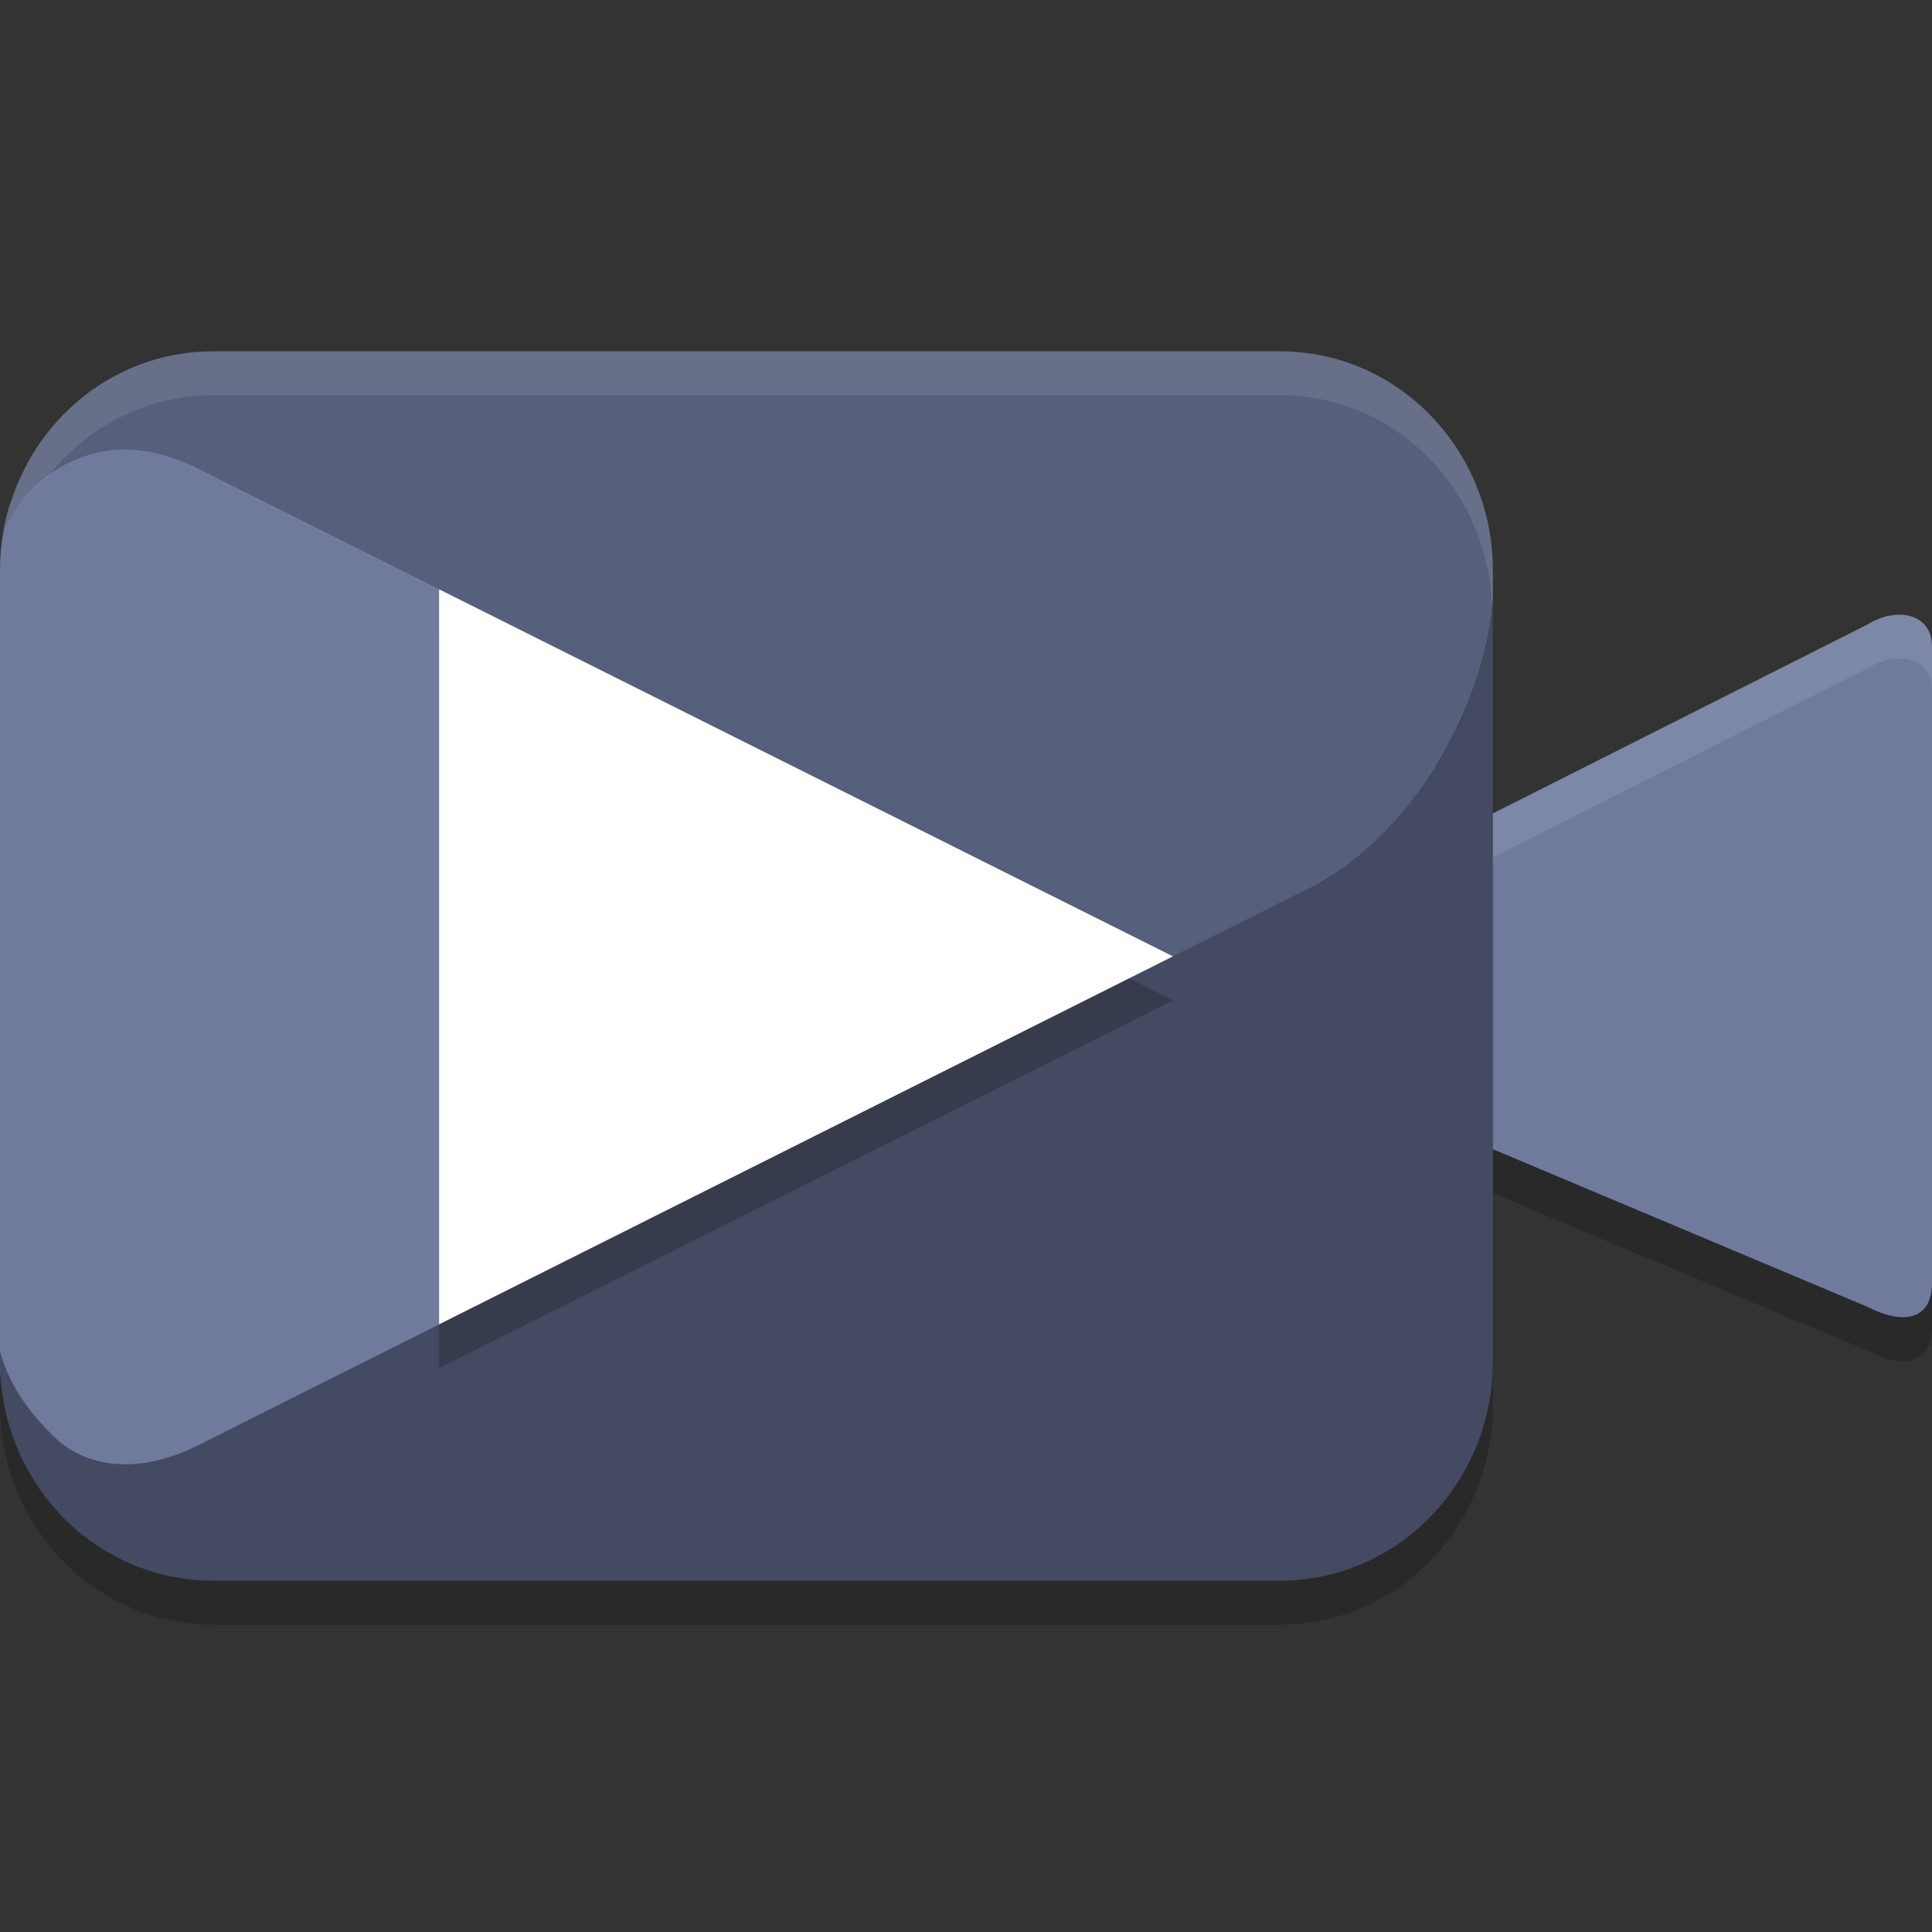
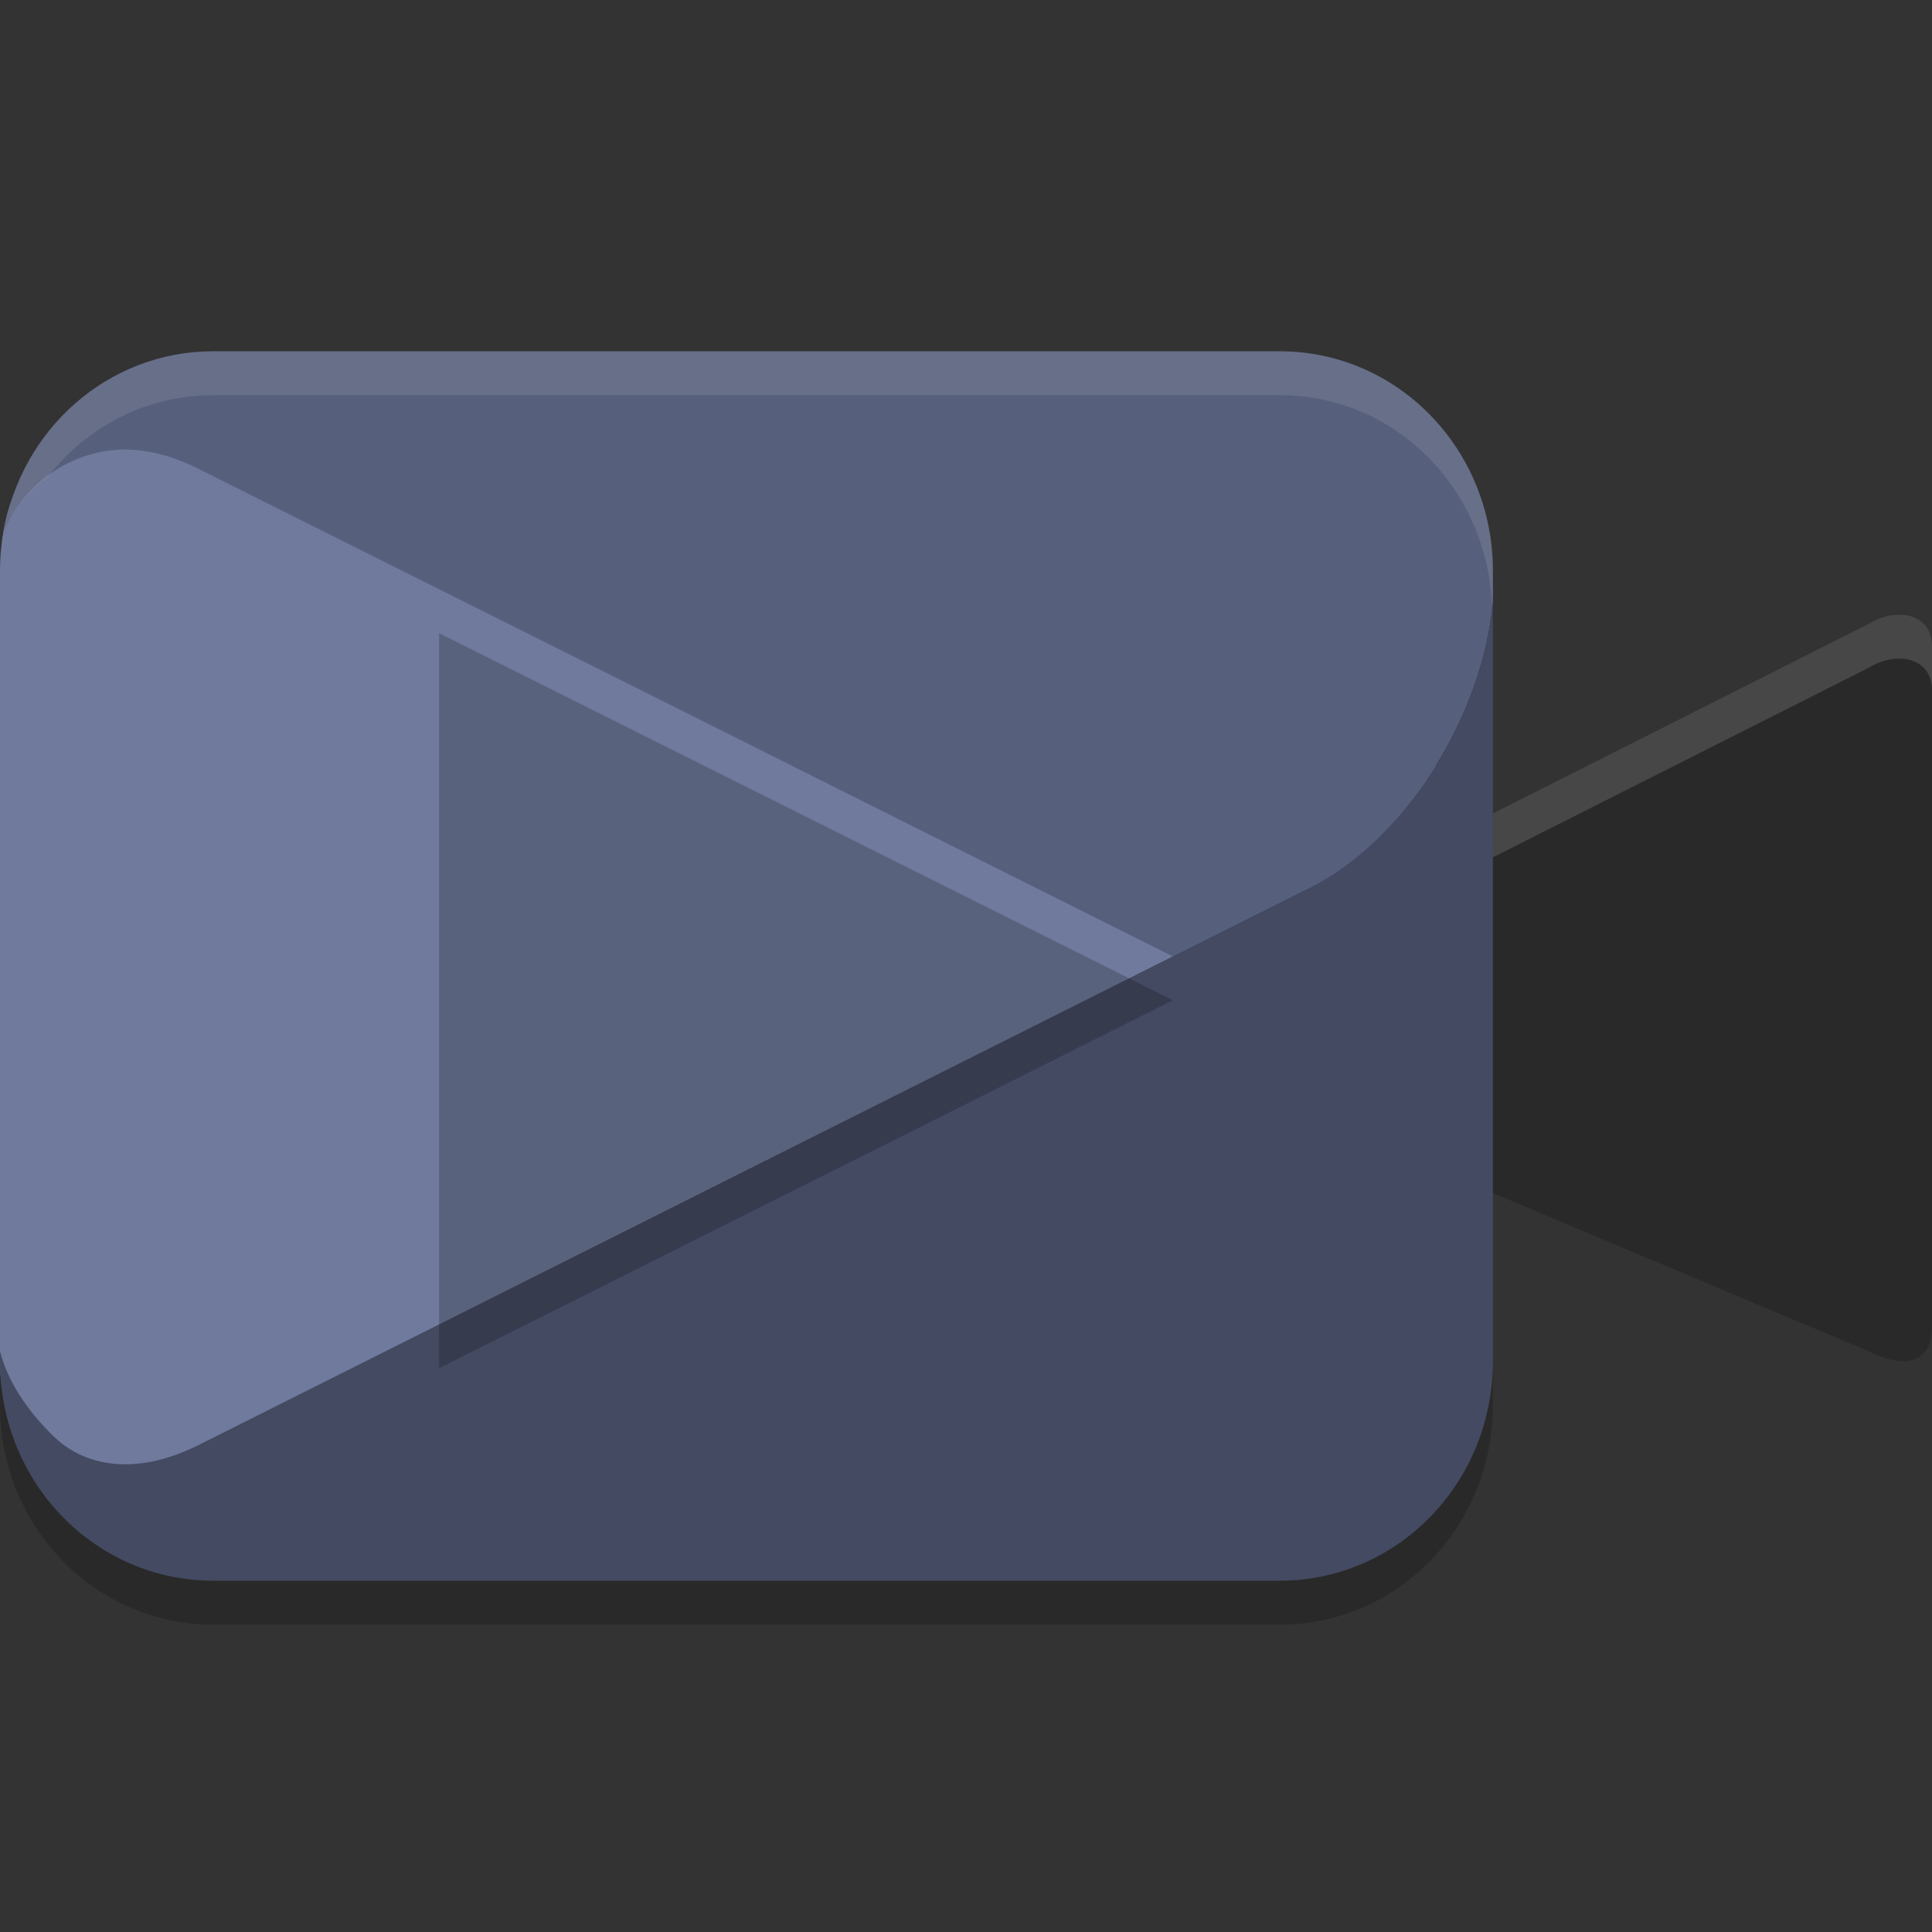
<svg xmlns="http://www.w3.org/2000/svg" width="22" height="22" version="1.1">
  <rect width="100%" height="100%" fill="#333333" stroke="none" />
  <path style="opacity:0.2" d="m 2.428,4.5 c -1.11,0 -2.03,0.764 -2.322,1.807 -0.008,0.027 -0.024,0.05 -0.031,0.078 -0.006,0.024 -0.004,0.051 -0.01,0.076 -0.007,0.034 -0.02,0.065 -0.025,0.1 0.005,-0.011 0.013,-0.019 0.018,-0.029 C 0.028,6.685 1.7e-7,6.838 1.7e-7,7 V 15.889 16 c 0,1.385 1.082,2.5 2.428,2.5 H 14.572 C 15.918,18.5 17,17.385 17,16 v -2.414 l 4.279,1.801 C 21.711,15.605 21.993,15.501 22,15.125 V 7.867 C 22.004,7.486 21.602,7.407 21.279,7.604 L 17,9.762 V 7.35 7 C 17,5.615 15.918,4.5 14.572,4.5 Z" />
  <path style="fill:#6f7a9c" d="M 2.847,4.503 14.606,4.431 c 1.345,-0.008 1.895,0.793 1.835,2.177 l -0.384,8.892 c -0.06,1.384 -0.874,1.83 -2.219,1.818 L 2.603,17.21 C 1.258,17.197 0,16.885 0,15.5 V 6.5 C 0,6.287 0.026,6.081 0.074,5.884 0.339,4.799 1.709,4.51 2.847,4.503 Z" />
-   <path style="fill:#6f7a9c" d="M 21.279,7.104 16.985,9.27 c -0.399,0.271 -0.721,1.332 -0.721,1.748 0.019,0.349 0.247,1.741 0.721,2.062 l 4.294,1.807 c 0.432,0.218 0.714,0.113 0.721,-0.263 V 7.367 c 0.004,-0.381 -0.398,-0.46 -0.721,-0.263 z" />
  <path style="fill:#565f7c" d="m 2.429,4 c -1.199,0 -2.187,0.887 -2.389,2.06 0.255,-0.603 0.828,-0.945 1.395,-0.941 0.253,0.002 0.532,0.072 0.824,0.219 L 13.476,10.951 14.91,10.111 C 16.003,9.563 16.886,8.153 17,6.85 V 6.5 C 17,5.115 15.917,4 14.571,4 Z" />
  <path style="opacity:0.1;fill:#ffffff" d="m 21.529,7.008 c -0.083,0.014 -0.169,0.047 -0.25,0.096 L 16.986,9.27 c -0.399,0.271 -0.723,1.331 -0.723,1.748 0.003,0.053 0.021,0.164 0.033,0.258 0.076,-0.491 0.349,-1.275 0.689,-1.506 L 21.279,7.604 C 21.602,7.407 22.004,7.486 22,7.867 v -0.5 C 22.003,7.081 21.778,6.965 21.529,7.008 Z" />
  <path style="fill:#434a61" d="M 17,6.85 C 16.886,8.153 16.003,9.563 14.91,10.111 l -1.566,0.785 -11.085,5.56 c -0.216,0.108 -0.424,0.175 -0.62,0.203 0,0 -9.471e-4,0 -9.471e-4,0 -0.008,0.001 -0.015,0.002 -0.023,0.003 -6.315e-4,7.8e-5 -0.001,-7.8e-5 -0.002,0 -0.022,0.003 -0.045,0.005 -0.066,0.007 -7.431e-4,5.3e-5 -0.001,-9e-5 -0.002,0 -0.008,5e-4 -0.015,0.001 -0.023,0.002 -0.158,0.011 -0.308,-0.005 -0.446,-0.045 -0.028,-0.008 -0.055,-0.017 -0.083,-0.027 -0.12,-0.045 -0.231,-0.111 -0.329,-0.194 0,0 -9.472e-4,-10e-4 -9.472e-4,-10e-4 -0.023,-0.02 -0.046,-0.041 -0.068,-0.062 C 0.374,16.121 0.106,15.797 0,15.389 v 0.111 c 0,1.385 1.083,2.5 2.429,2.5 H 14.571 C 15.917,18 17,16.885 17,15.5 Z" />
  <path style="opacity:0.2" d="M 5,7.211 V 15.58 l 8.344,-4.184 0.012,-0.006 z" />
-   <path style="fill:#ffffff" d="m 5,6.711 v 8.369 l 8.344,-4.184 0.012,-0.006 z" />
  <path style="opacity:0.1;fill:#ffffff" d="M 2.428,4 C 1.229,4 0.24,4.888 0.039,6.061 0.152,5.793 0.335,5.585 0.545,5.428 0.989,4.863 1.663,4.5 2.428,4.5 H 14.572 c 1.314,0 2.369,1.066 2.418,2.406 0.002,-0.019 0.008,-0.038 0.01,-0.057 V 6.5 C 17,5.115 15.918,4 14.572,4 Z" />
</svg>